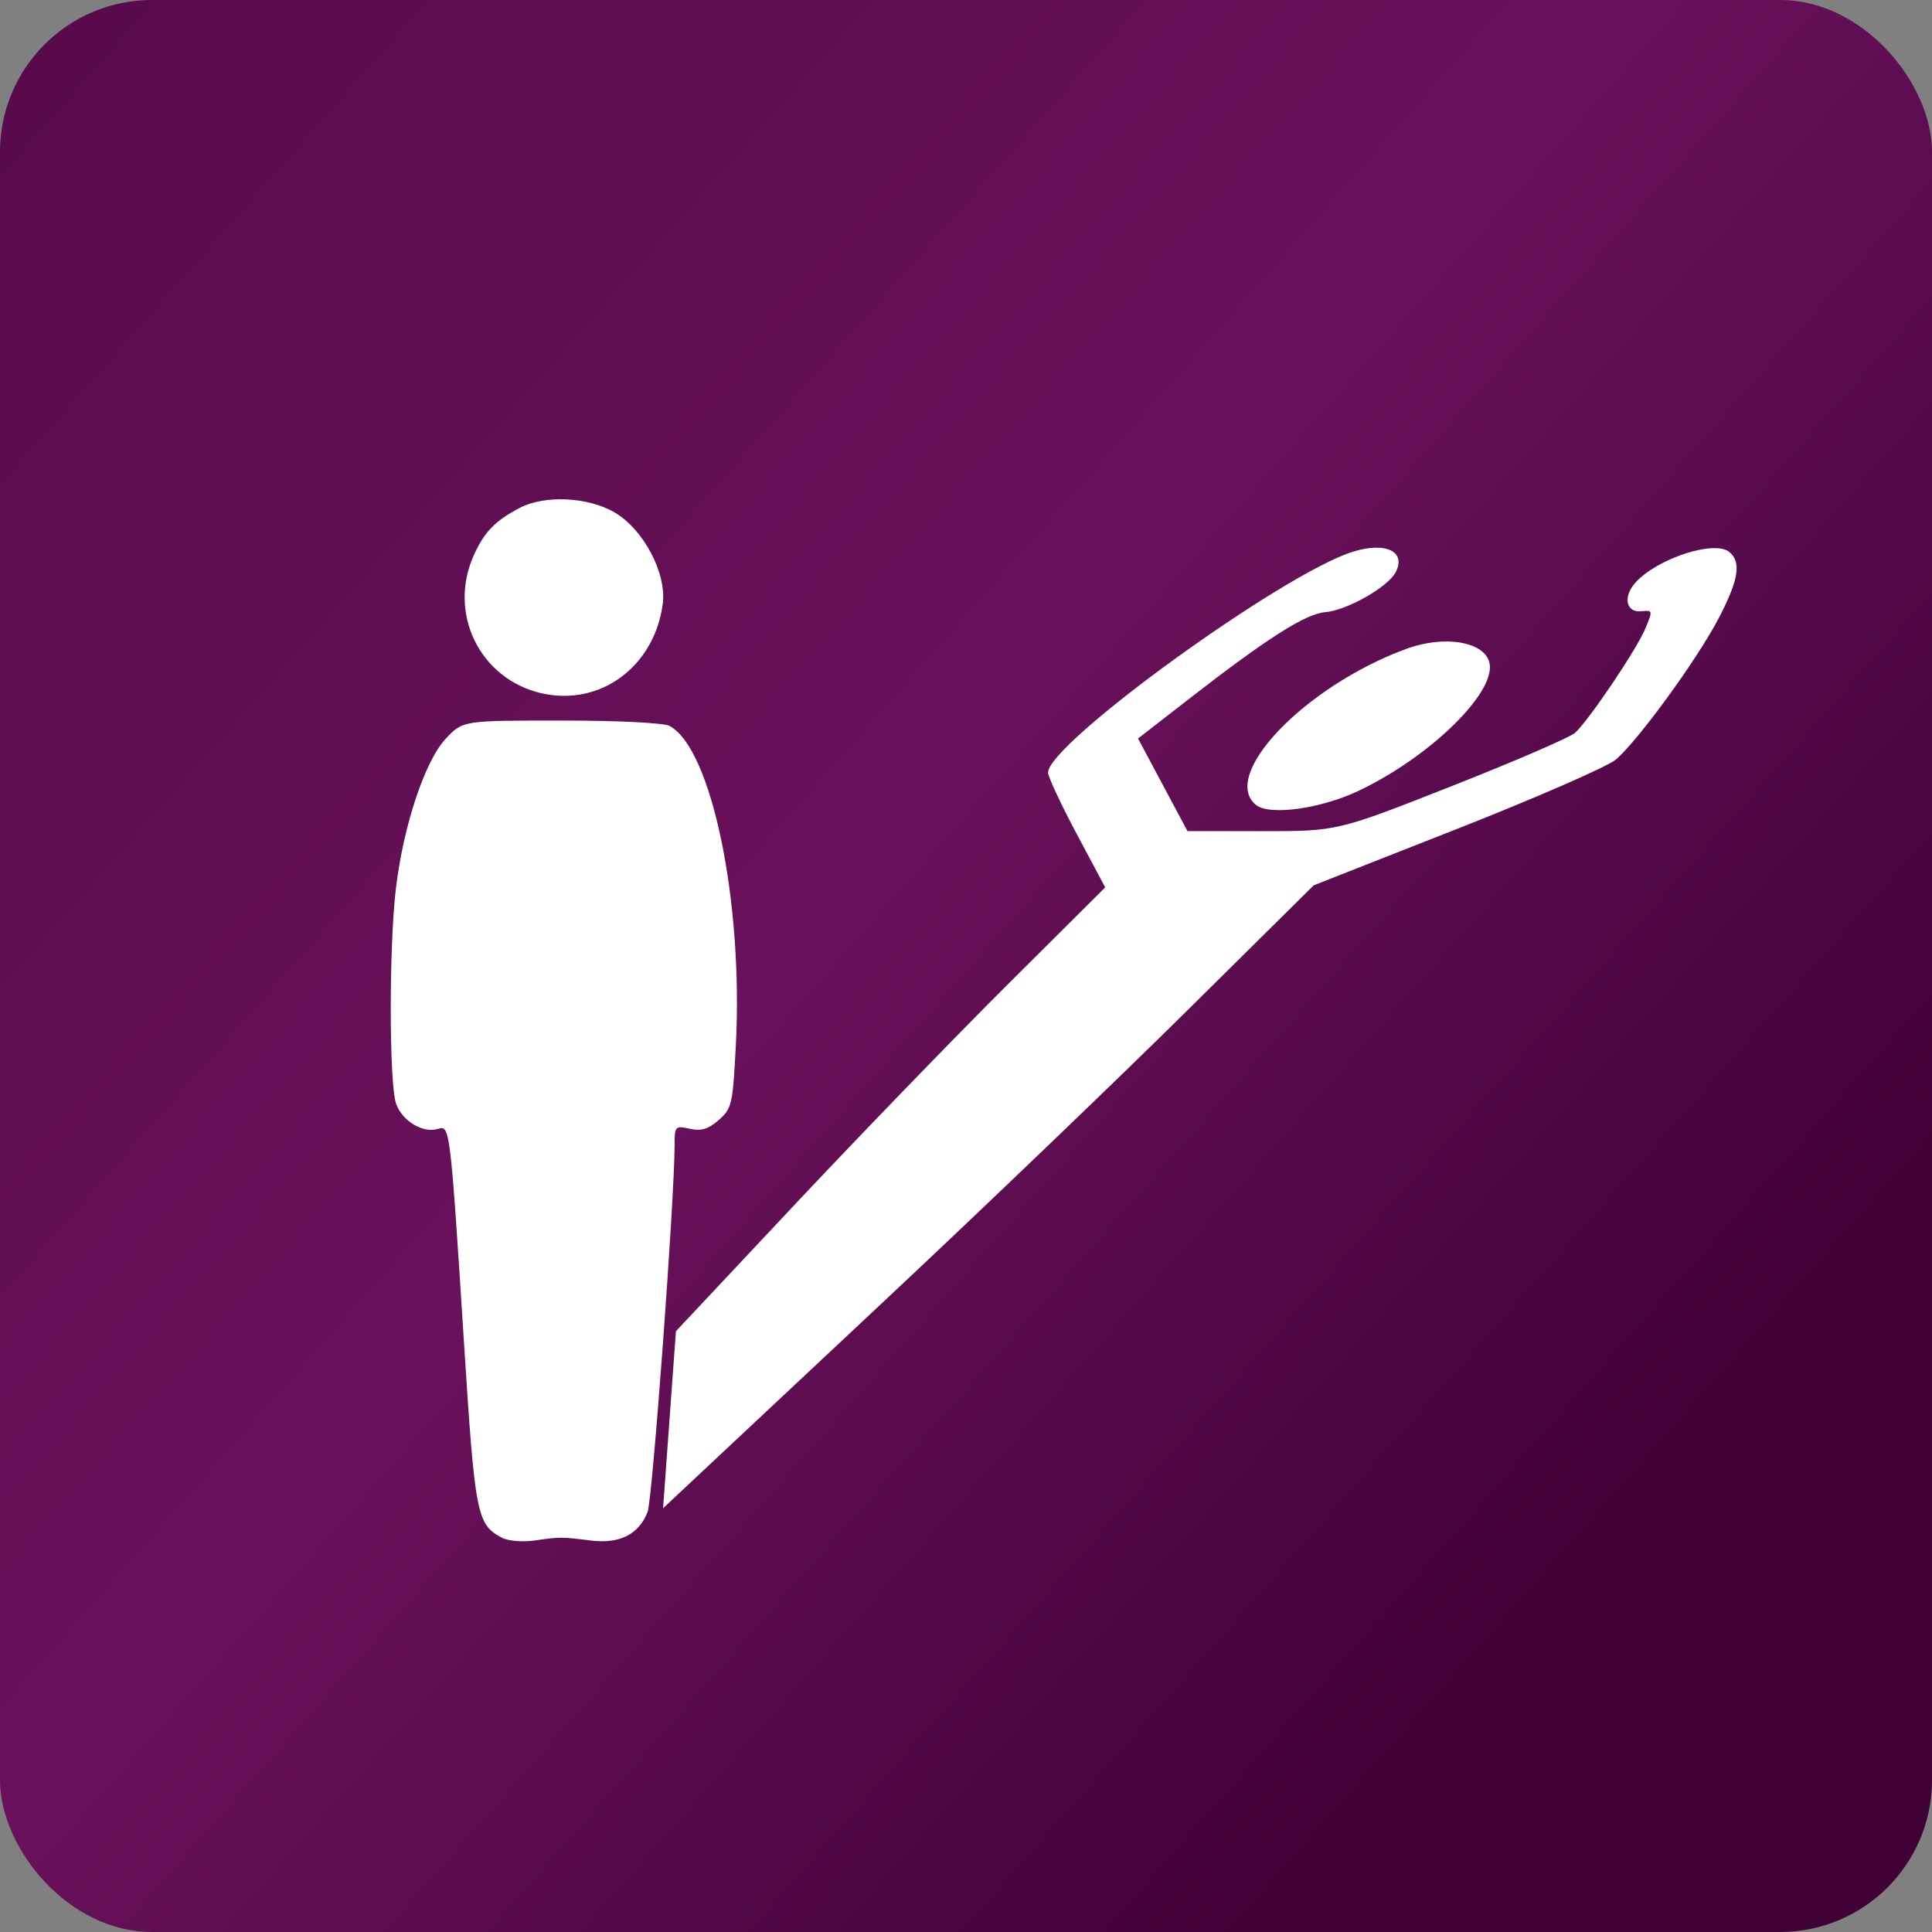
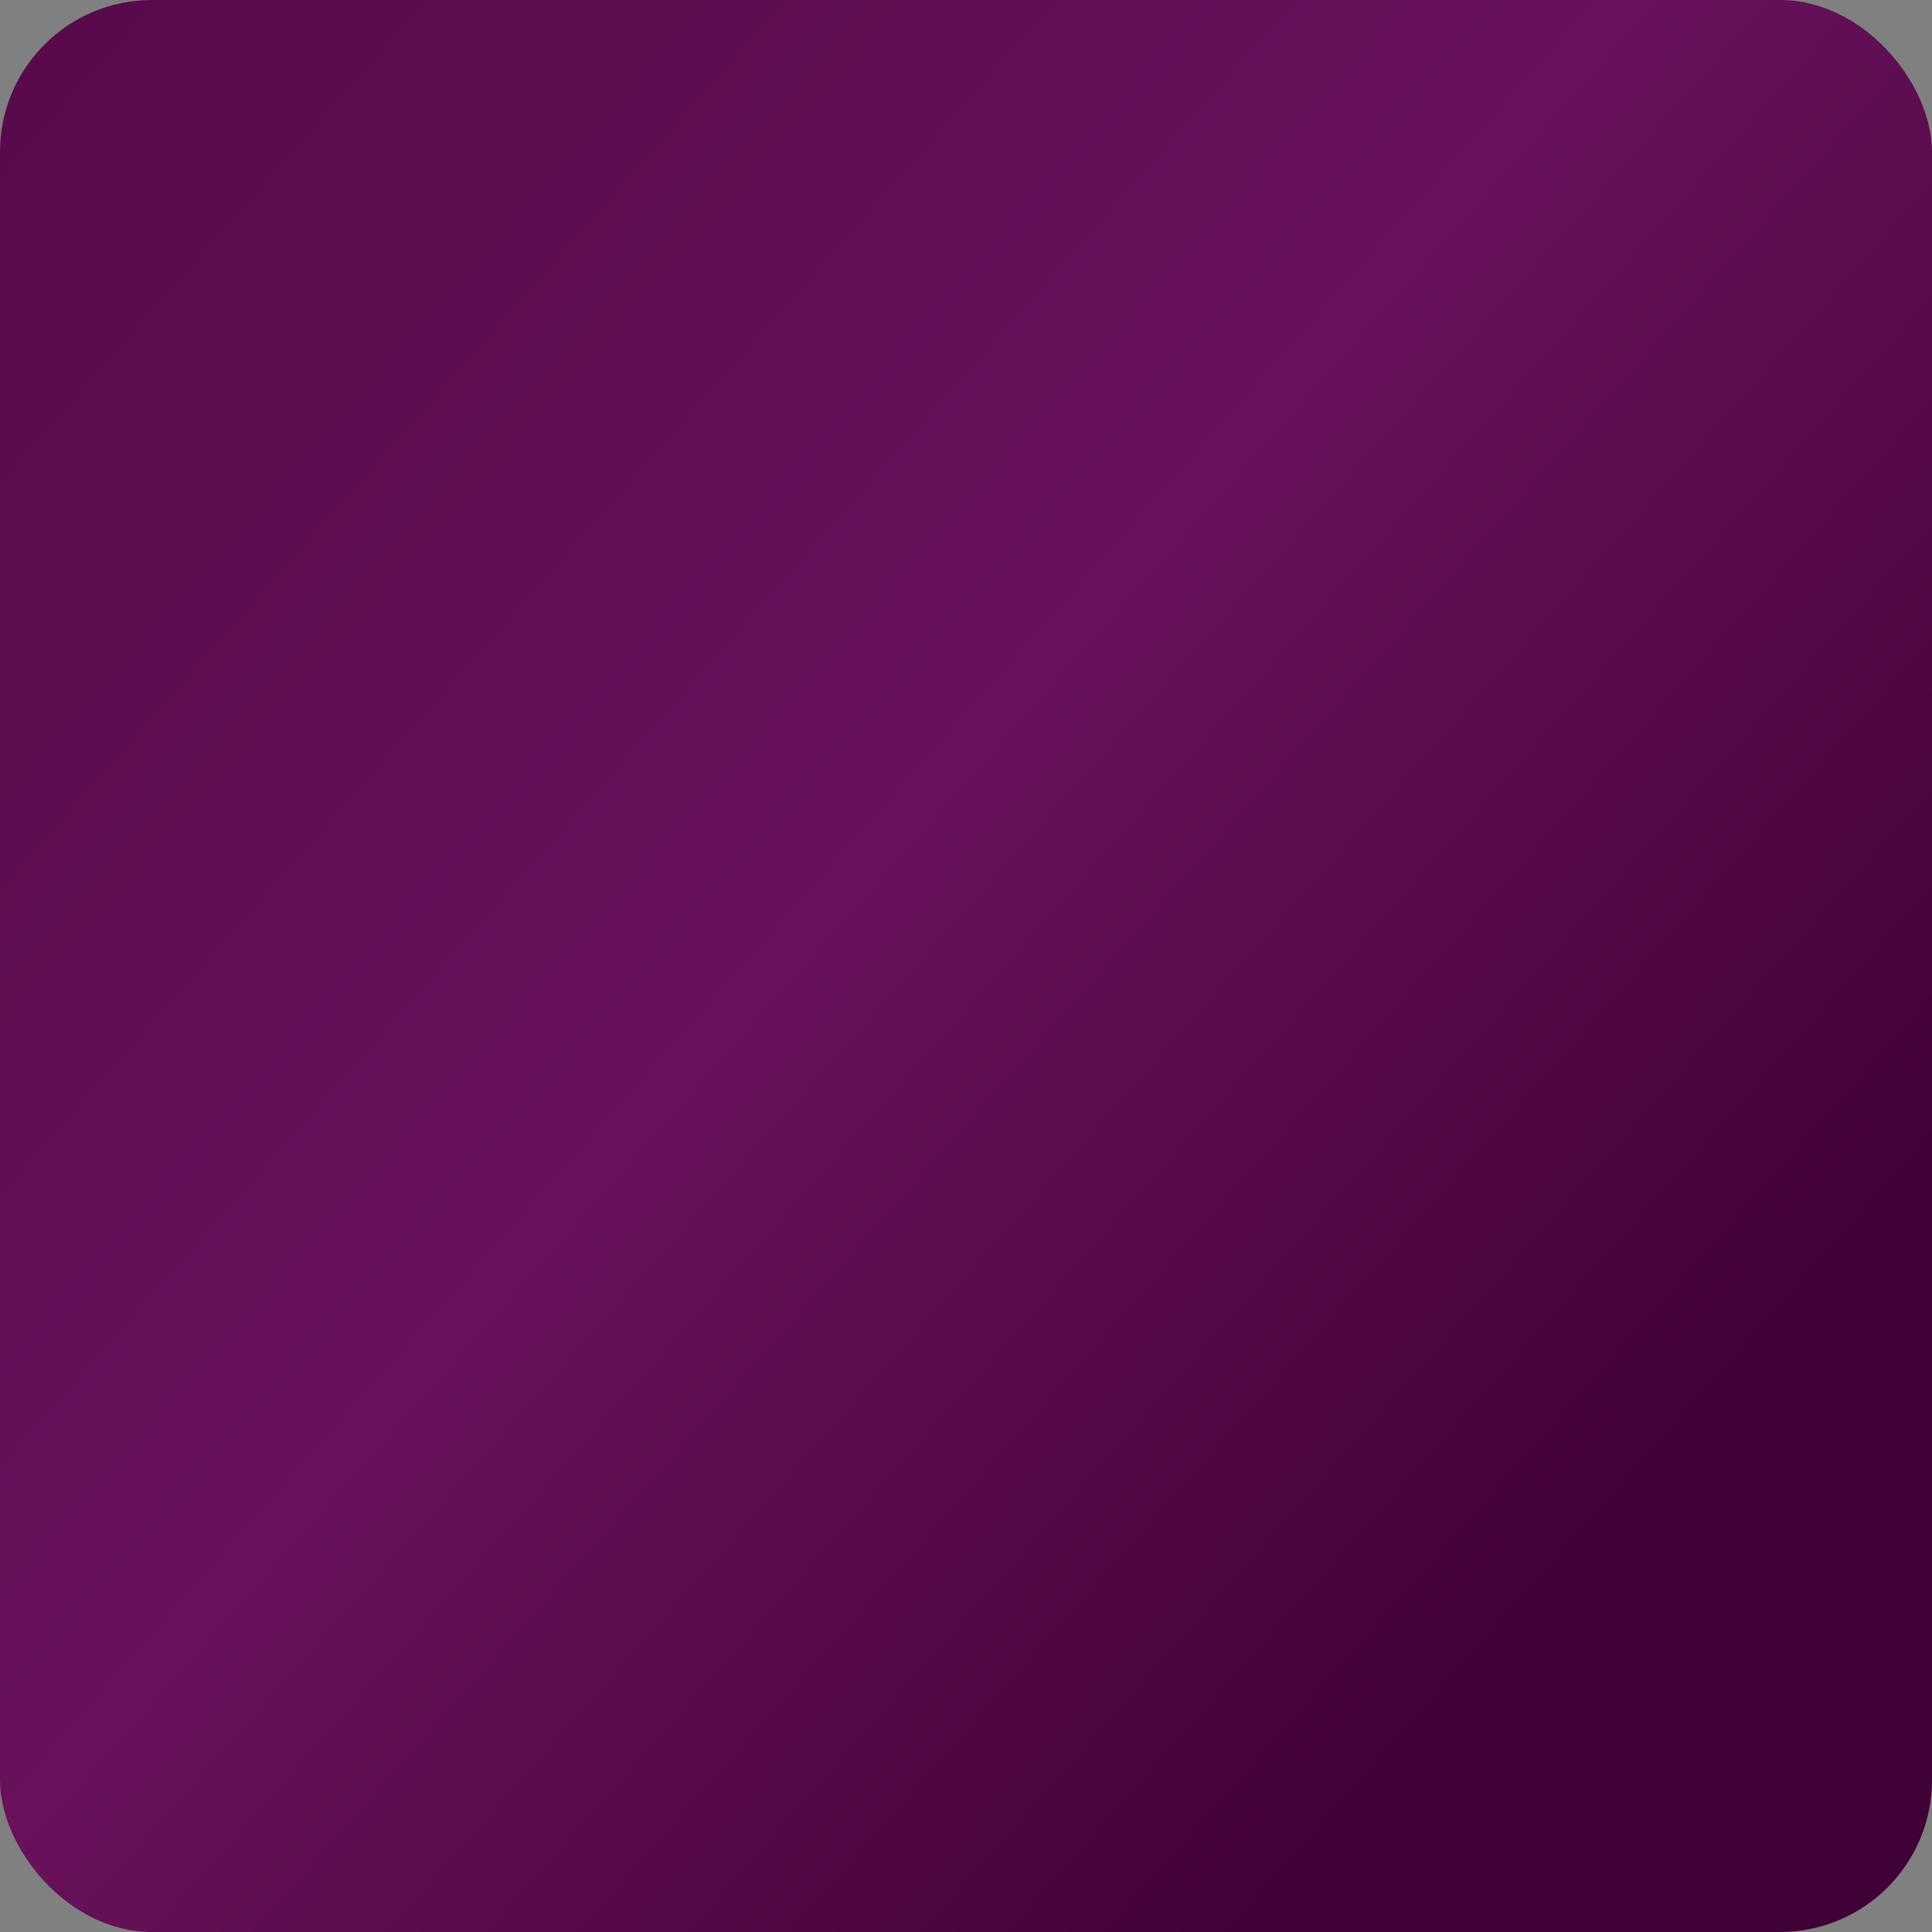
<svg xmlns="http://www.w3.org/2000/svg" width="89" height="89" viewBox="0 0 89 89" fill="none">
  <rect x="0" y="0" width="89" height="89" fill="#808080" stroke="none" />
  <rect width="89" height="89" rx="7" fill="url(#paint0_linear_469_675)" />
-   <path fill-rule="evenodd" clip-rule="evenodd" d="M23.929 23.402C22.806 23.997 22.324 24.492 21.84 25.547C20.607 28.238 22.1 31.295 24.964 31.94C27.658 32.546 30.144 30.707 30.53 27.824C30.718 26.418 29.653 24.392 28.312 23.605C27.088 22.887 25.079 22.794 23.929 23.402ZM62.336 25.411C59.124 26.397 48.281 34.249 48.281 35.589C48.281 35.784 48.873 37.054 49.597 38.411L50.912 40.879L46.422 45.349C43.953 47.809 39.503 52.409 36.534 55.573L31.137 61.326L30.982 63.462C30.897 64.637 30.764 66.472 30.686 67.54L30.545 69.481L31.598 68.492C32.178 67.948 36.305 64.081 40.77 59.899C45.234 55.717 51.504 49.705 54.703 46.539L60.518 40.783L67.125 38.183C70.759 36.753 74.047 35.317 74.433 34.992C75.448 34.136 78.196 30.361 79.179 28.471C80.096 26.709 80.226 25.895 79.664 25.428C78.985 24.863 76.344 25.725 75.339 26.838C74.75 27.49 74.905 28.236 75.614 28.159C76.138 28.102 76.142 28.123 75.795 28.955C75.393 29.919 73.194 33.182 72.557 33.759C72.328 33.967 69.77 35.072 66.873 36.214C61.606 38.29 61.606 38.29 58.154 38.288L54.703 38.286L53.564 36.153L52.425 34.02L54.776 32.194C58.366 29.403 60.143 28.272 61.05 28.2C62.032 28.122 63.922 27.055 64.286 26.373C64.799 25.414 63.85 24.945 62.336 25.411ZM64.752 29.902C60.121 31.612 56.193 35.697 57.852 37.076C58.464 37.585 60.825 37.264 62.582 36.432C65.684 34.964 68.636 32.186 68.636 30.736C68.636 29.61 66.68 29.19 64.752 29.902ZM20.54 34.023C19.574 35.048 18.578 38.044 18.235 40.954C17.916 43.656 17.924 49.915 18.247 50.843C18.525 51.642 19.492 52.221 20.182 52.002C20.729 51.828 20.741 51.928 21.379 61.93C21.881 69.785 21.965 70.218 23.108 70.831C23.396 70.986 24.056 71.044 24.622 70.965C25.831 70.795 25.825 70.795 27.235 70.967C28.549 71.127 29.427 70.683 29.832 69.652C30.055 69.085 31.077 55.193 31.077 52.728C31.077 51.881 31.106 51.851 31.776 51.998C32.304 52.115 32.629 52.016 33.112 51.593C33.715 51.065 33.758 50.875 33.899 48.121C34.239 41.505 32.776 34.476 30.843 33.44C30.577 33.298 28.463 33.193 25.851 33.193C21.321 33.193 21.321 33.193 20.54 34.023Z" fill="white" />
  <defs>
    <linearGradient id="paint0_linear_469_675" x1="28.388" y1="-54.474" x2="120.516" y2="26.921" gradientUnits="userSpaceOnUse">
      <stop stop-color="#520846" />
      <stop offset="0.581" stop-color="#69115B" />
      <stop offset="0.967" stop-color="#400136" />
    </linearGradient>
  </defs>
</svg>